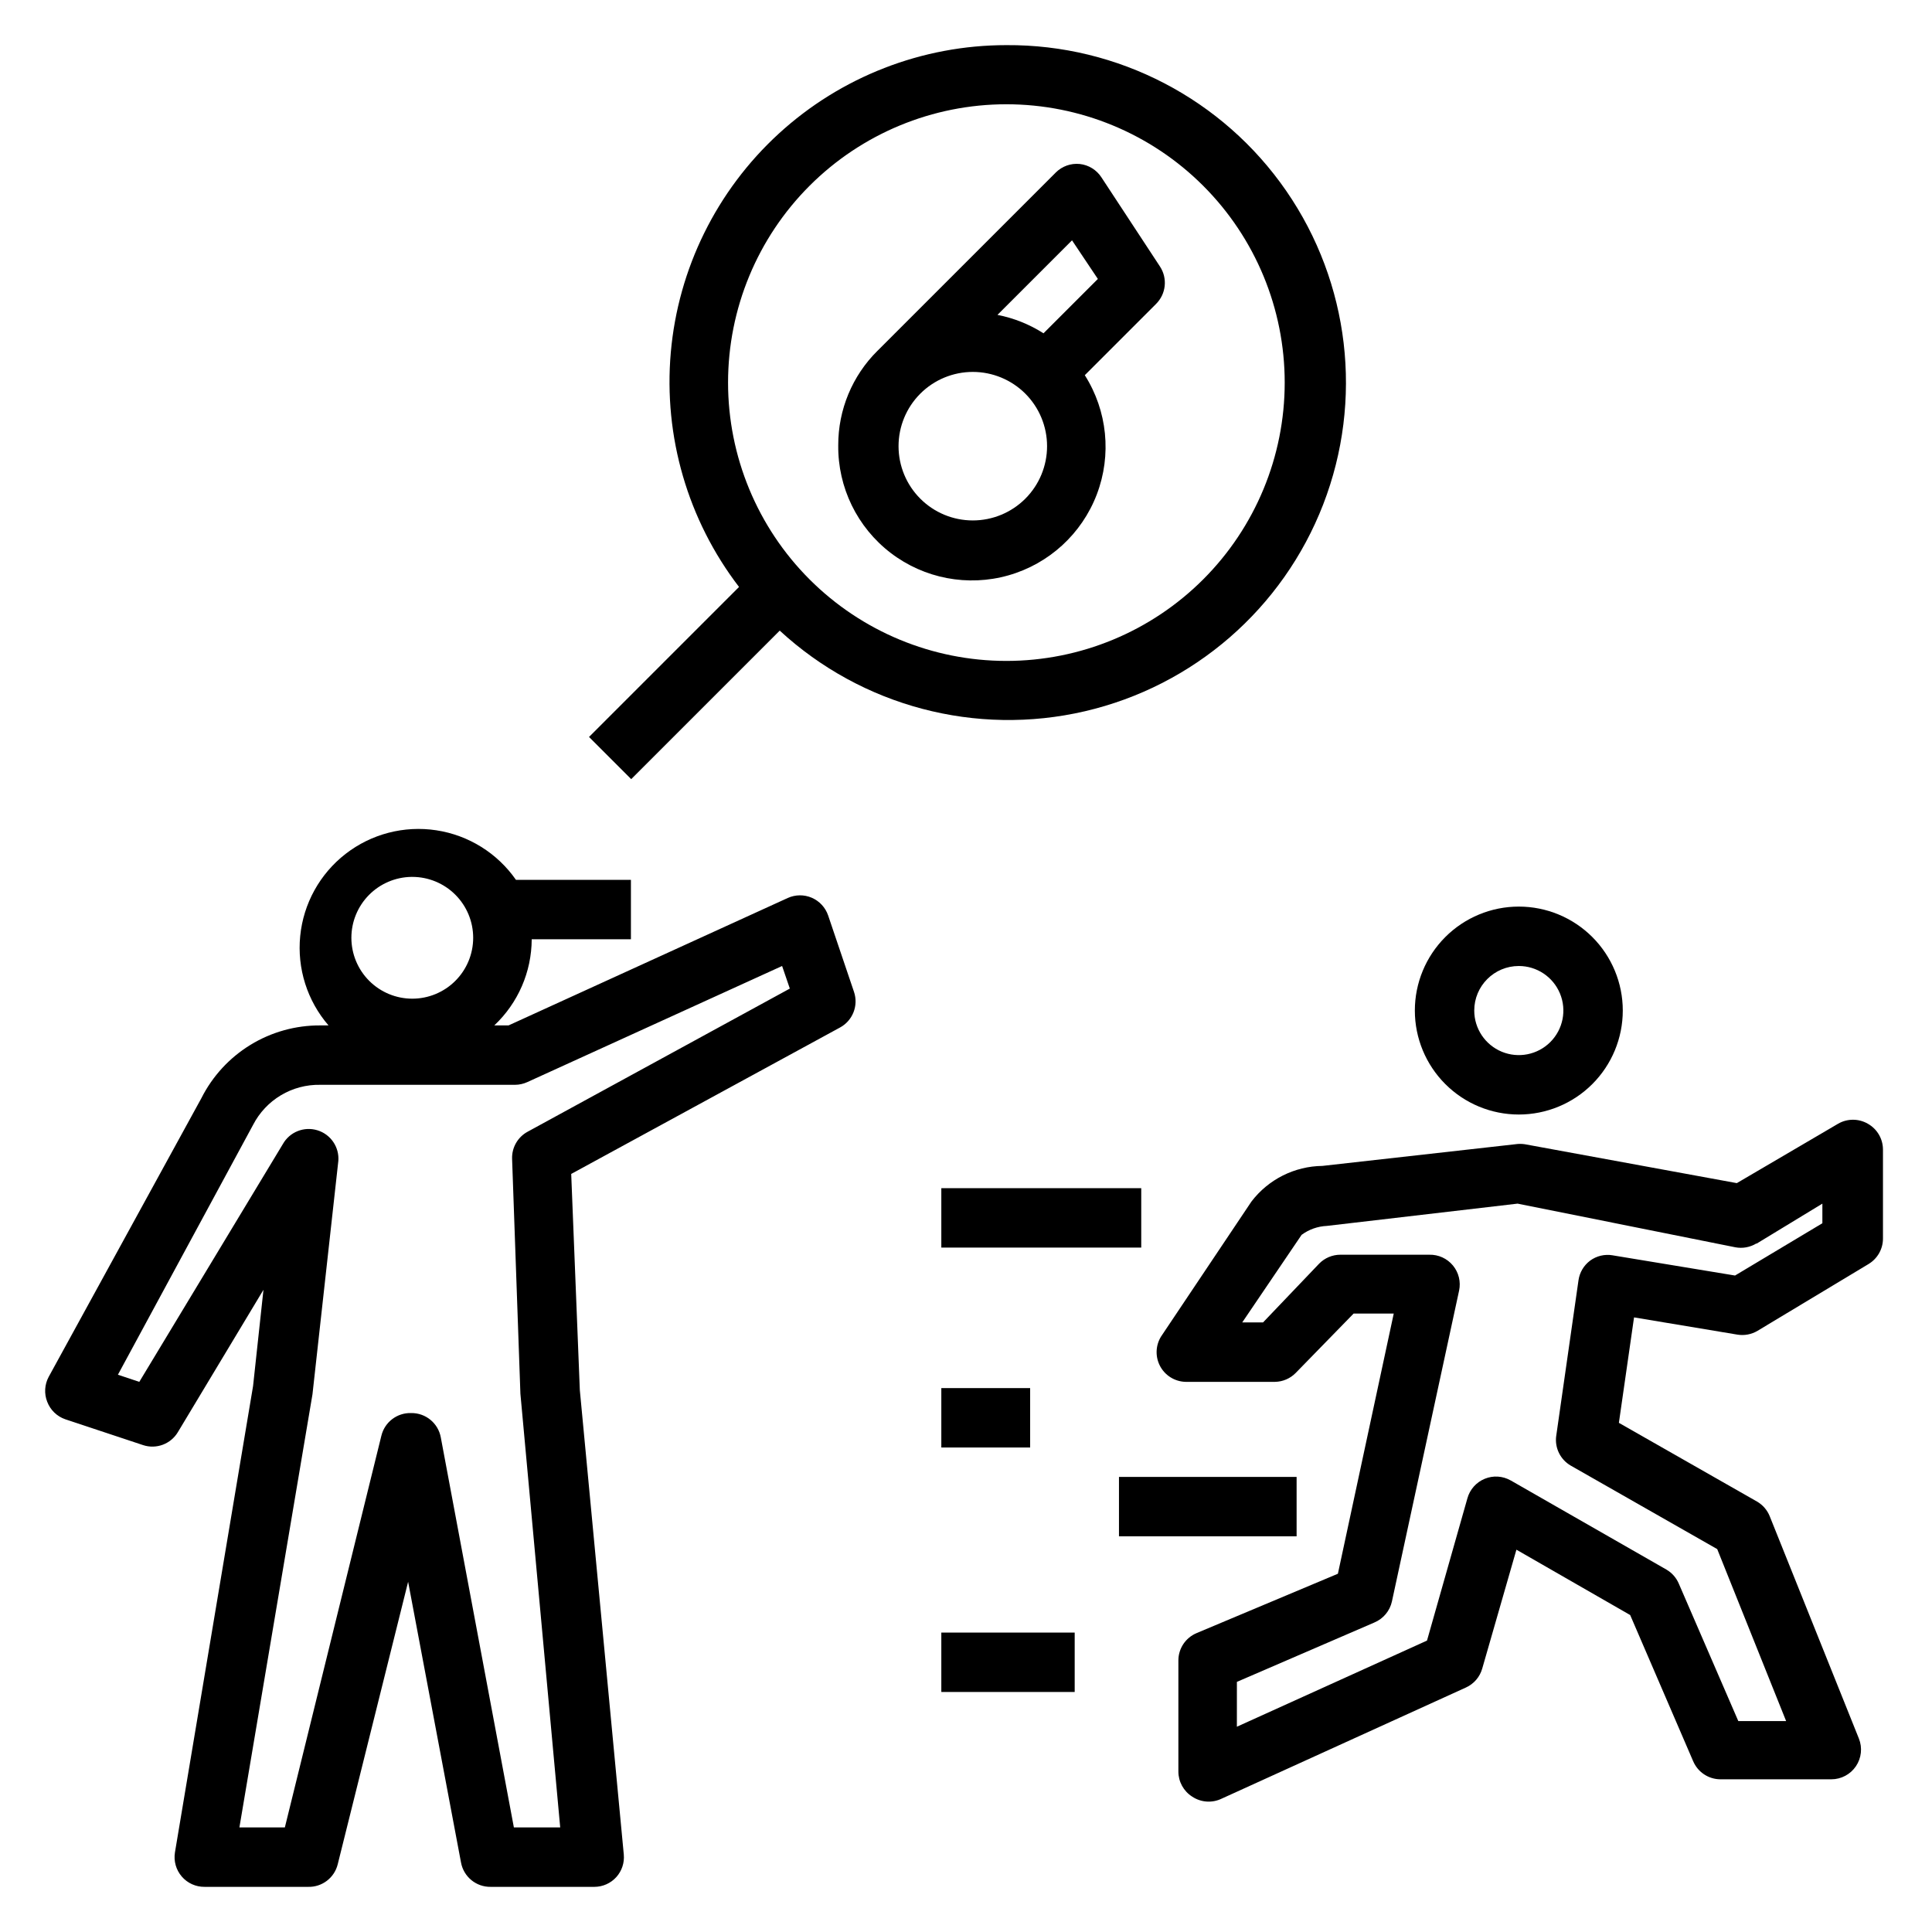
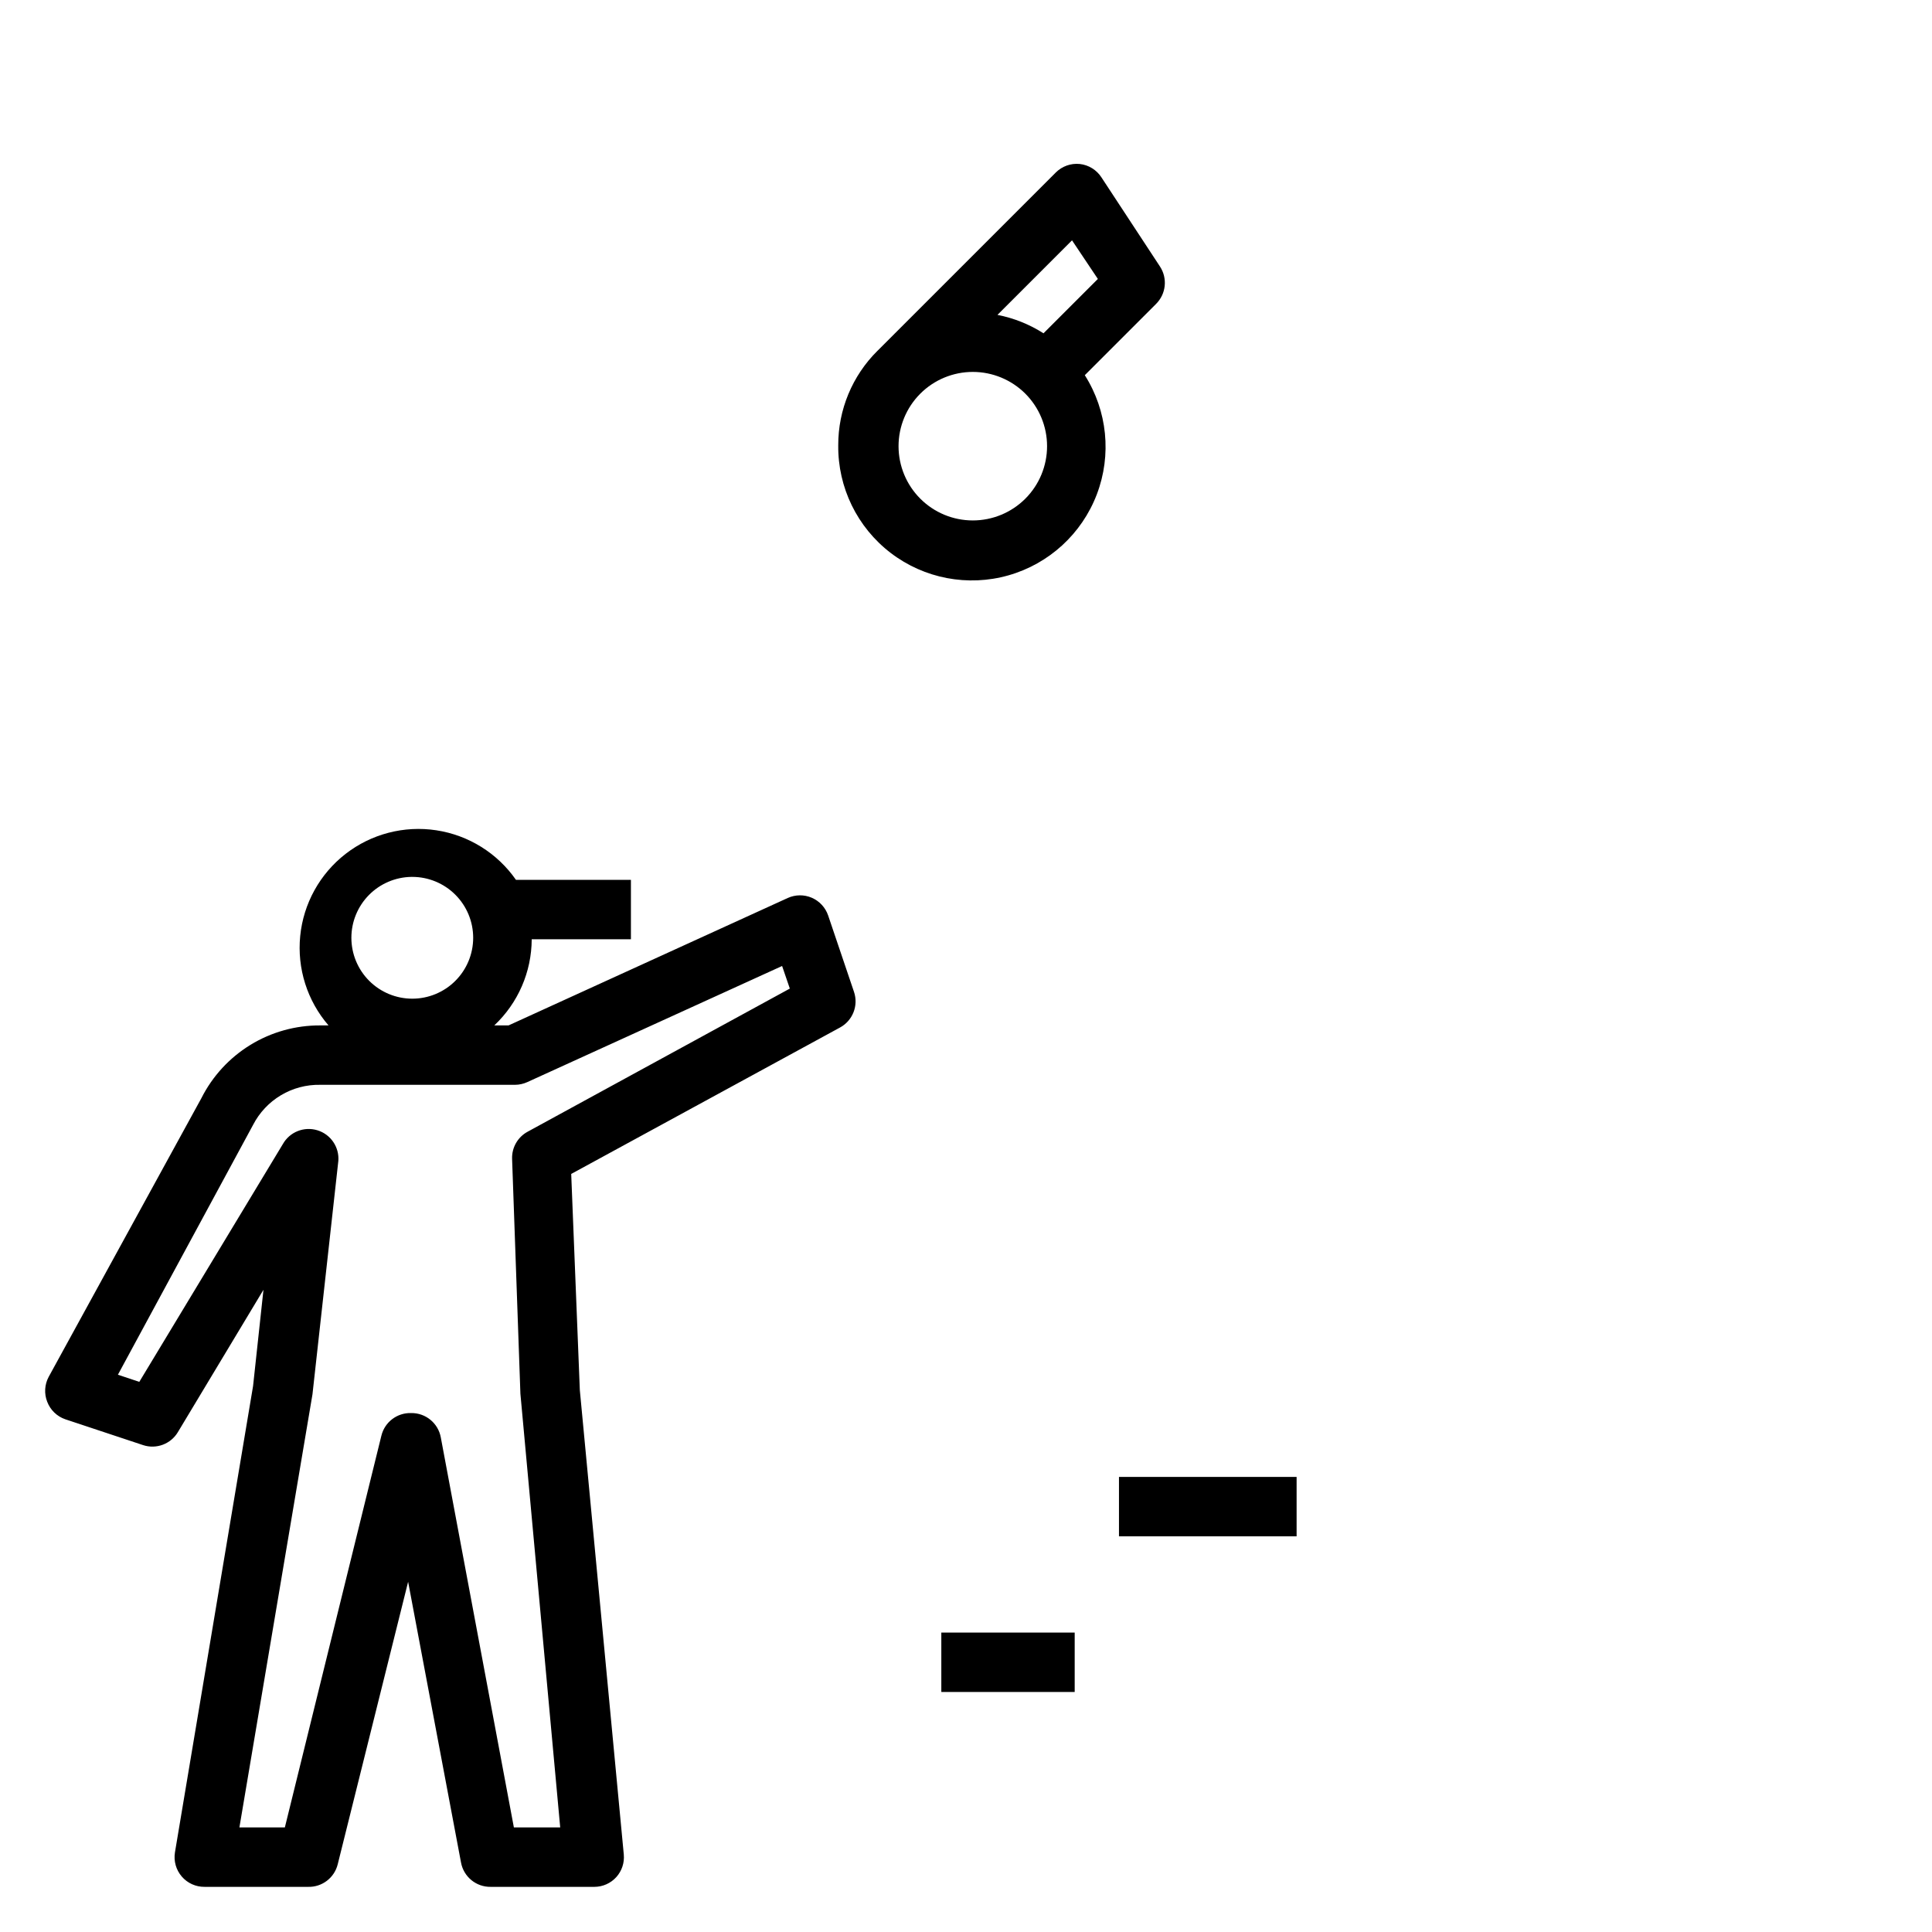
<svg xmlns="http://www.w3.org/2000/svg" fill="#000000" width="800px" height="800px" version="1.1" viewBox="144 144 512 512">
  <g>
-     <path d="m545.63 447.23-51.172 5.746c-7.391 0.086-14.328 3.57-18.812 9.445l-23.617 35.266v0.004c-1.734 2.371-2 5.516-0.695 8.148 1.309 2.633 3.977 4.316 6.914 4.367h23.617c2.078-0.031 4.059-0.879 5.512-2.363l15.352-15.742h10.629l-14.801 68.957-37.473 15.742v0.004c-2.91 1.23-4.801 4.082-4.801 7.242v29.441c0.004 2.676 1.367 5.168 3.621 6.613 2.336 1.578 5.336 1.789 7.871 0.551l64.707-29.441c2.117-0.961 3.699-2.805 4.328-5.039l9.055-31.488 30.148 17.32 16.688 38.73h0.004c1.219 2.879 4.031 4.766 7.164 4.801h29.441c2.617 0.004 5.066-1.297 6.531-3.465 1.457-2.16 1.754-4.898 0.789-7.32l-23.617-58.883c-0.652-1.656-1.844-3.043-3.387-3.938l-36.605-20.859 4.016-27.945 27.395 4.566c1.852 0.305 3.75-0.059 5.356-1.023l29.441-17.711v-0.004c2.336-1.422 3.766-3.953 3.777-6.688v-23.617c-0.004-2.84-1.539-5.457-4.016-6.848-2.434-1.406-5.434-1.406-7.871 0l-26.844 15.742-56.207-10.312c-0.809-0.117-1.629-0.117-2.438 0zm63.844 26.371 17.473-10.625v5.195l-23.145 13.855-32.434-5.352v-0.004c-2.102-0.359-4.262 0.152-5.981 1.418-1.672 1.254-2.777 3.125-3.07 5.195l-5.902 41.25h-0.004c-0.43 3.164 1.098 6.273 3.859 7.871l38.809 22.121 18.262 45.578h-12.672l-15.746-36.367c-0.66-1.59-1.82-2.914-3.305-3.781l-41.25-23.617v0.004c-2.109-1.207-4.656-1.375-6.902-0.449-2.246 0.922-3.941 2.832-4.59 5.172l-10.707 37.707-50.383 22.828 0.004-11.887 36.449-15.742-0.004-0.004c2.367-0.992 4.102-3.078 4.644-5.586l17.793-82.344c0.504-2.356-0.094-4.812-1.629-6.668-1.535-1.859-3.836-2.91-6.246-2.856h-23.617 0.004c-2.106 0.008-4.117 0.859-5.59 2.359l-14.879 15.586h-5.512l15.742-23.223 0.004 0.004c1.945-1.434 4.273-2.258 6.691-2.363l50.539-5.902 57.703 11.57h-0.004c1.926 0.367 3.918 0 5.59-1.023z" />
-     <path d="m546.5 439.36c7.309 0 14.316-2.902 19.484-8.07 5.164-5.168 8.07-12.176 8.07-19.484 0-7.305-2.906-14.312-8.07-19.48-5.168-5.168-12.176-8.07-19.484-8.07-7.305 0-14.316 2.902-19.48 8.07-5.168 5.168-8.07 12.176-8.07 19.48 0 7.309 2.902 14.316 8.07 19.484 5.164 5.168 12.176 8.07 19.48 8.07zm0-39.359c4.777 0 9.082 2.875 10.91 7.289 1.828 4.41 0.816 9.488-2.559 12.867-3.379 3.375-8.457 4.387-12.871 2.559-4.41-1.828-7.289-6.133-7.289-10.91 0-6.519 5.289-11.805 11.809-11.805z" />
-     <path d="m393.46 458.88h52.98v15.742h-52.98z" />
    <path d="m440.54 535.4h47.074v15.742h-47.074z" />
    <path d="m393.46 576.65h35.344v15.742h-35.344z" />
-     <path d="m393.46 511.86h23.539v15.742h-23.539z" />
    <path d="m363.47 386.62c-0.715-2.106-2.285-3.812-4.324-4.699-2.039-0.883-4.356-0.863-6.383 0.055l-73.996 33.77h-3.777c6.301-5.926 9.887-14.18 9.918-22.828h26.293v-15.742l-30.465-0.004c-4.934-7.086-12.562-11.836-21.102-13.137-8.535-1.301-17.234 0.961-24.055 6.258-6.82 5.297-11.168 13.164-12.02 21.758-0.855 8.594 1.855 17.16 7.504 23.695h-2.207c-6.523-0.035-12.926 1.75-18.488 5.156-5.566 3.41-10.066 8.301-13 14.129l-40.461 73.84c-1.098 2.039-1.242 4.461-0.395 6.613 0.832 2.184 2.594 3.887 4.805 4.644l20.625 6.848c3.5 1.145 7.328-0.293 9.207-3.461l22.672-37.707-2.754 25.504-20.703 123.59c-0.371 2.297 0.289 4.641 1.809 6.402 1.516 1.762 3.738 2.762 6.062 2.731h27.395c3.707 0.109 6.984-2.383 7.871-5.984l18.656-74.863 14.016 74.395c0.691 3.785 4.019 6.516 7.871 6.453h27.473c2.223-0.004 4.336-0.949 5.824-2.598 1.461-1.633 2.176-3.801 1.969-5.984l-11.648-123.04-2.285-57.309 71.242-38.809c3.367-1.828 4.93-5.816 3.699-9.445zm-110.21-10.234c4.277 0 8.383 1.699 11.41 4.727 3.027 3.027 4.727 7.129 4.727 11.41s-1.699 8.387-4.727 11.41c-3.027 3.027-7.133 4.727-11.41 4.727-4.281 0-8.387-1.699-11.414-4.727-3.023-3.023-4.727-7.129-4.727-11.41 0-4.238 1.668-8.309 4.644-11.328 2.977-3.019 7.019-4.746 11.258-4.809zm30.543 67.543c-2.609 1.422-4.191 4.191-4.094 7.164l2.203 62.266 10.547 114.93h-12.277l-19.367-103.36c-0.691-3.785-4.023-6.516-7.871-6.453-3.707-0.109-6.984 2.383-7.871 5.984l-25.586 103.83h-12.043l19.363-114.78 6.848-61.797 0.004 0.004c0.309-3.695-2.004-7.106-5.551-8.184-3.547-1.082-7.367 0.457-9.172 3.695l-38.02 62.977-5.668-1.891 35.816-66.203c1.676-3.258 4.231-5.977 7.375-7.856 3.144-1.879 6.754-2.84 10.414-2.769h51.641c1.113-0.008 2.215-0.25 3.231-0.711l67.539-30.777 2.047 5.984z" />
    <path d="m435.89 191c-1.285-1.984-3.394-3.285-5.746-3.543-2.359-0.238-4.703 0.602-6.375 2.285l-47.23 47.23h-0.004c-6.676 6.617-10.418 15.633-10.391 25.031-0.125 11.18 5.035 21.758 13.914 28.543 8.883 6.785 20.445 8.984 31.195 5.926 10.754-3.059 19.43-11.008 23.414-21.453 3.981-10.441 2.801-22.152-3.184-31.59l18.895-18.895h-0.004c2.66-2.641 3.086-6.789 1.023-9.918zm-34.086 90.922c-5.219 0-10.227-2.074-13.914-5.766-3.691-3.688-5.766-8.695-5.766-13.914s2.074-10.227 5.766-13.918c3.688-3.688 8.695-5.762 13.914-5.762s10.227 2.074 13.918 5.762c3.688 3.691 5.762 8.699 5.762 13.918s-2.074 10.227-5.762 13.914c-3.691 3.691-8.699 5.766-13.918 5.766zm18.734-49.594c-3.723-2.379-7.863-4.035-12.199-4.879l19.758-19.758 6.848 10.234z" />
-     <path d="m410.7 155.96c-22.324 0-43.84 8.363-60.305 23.445-16.461 15.078-26.676 35.781-28.629 58.02-1.949 22.242 4.504 44.406 18.086 62.121l-39.754 39.754 11.18 11.18 39.359-39.359c21.758 20.066 52.031 28.07 80.863 21.371 28.828-6.695 52.48-27.223 63.164-54.824 10.684-27.602 7.019-58.699-9.785-83.062-16.809-24.363-44.582-38.832-74.18-38.645zm0 163.19c-19.562 0-38.324-7.769-52.156-21.605-13.832-13.832-21.602-32.594-21.602-52.156s7.769-38.324 21.602-52.156 32.594-21.602 52.156-21.602 38.324 7.769 52.156 21.602c13.836 13.832 21.605 32.594 21.605 52.156s-7.769 38.324-21.605 52.156c-13.832 13.836-32.594 21.605-52.156 21.605z" />
  </g>
</svg>